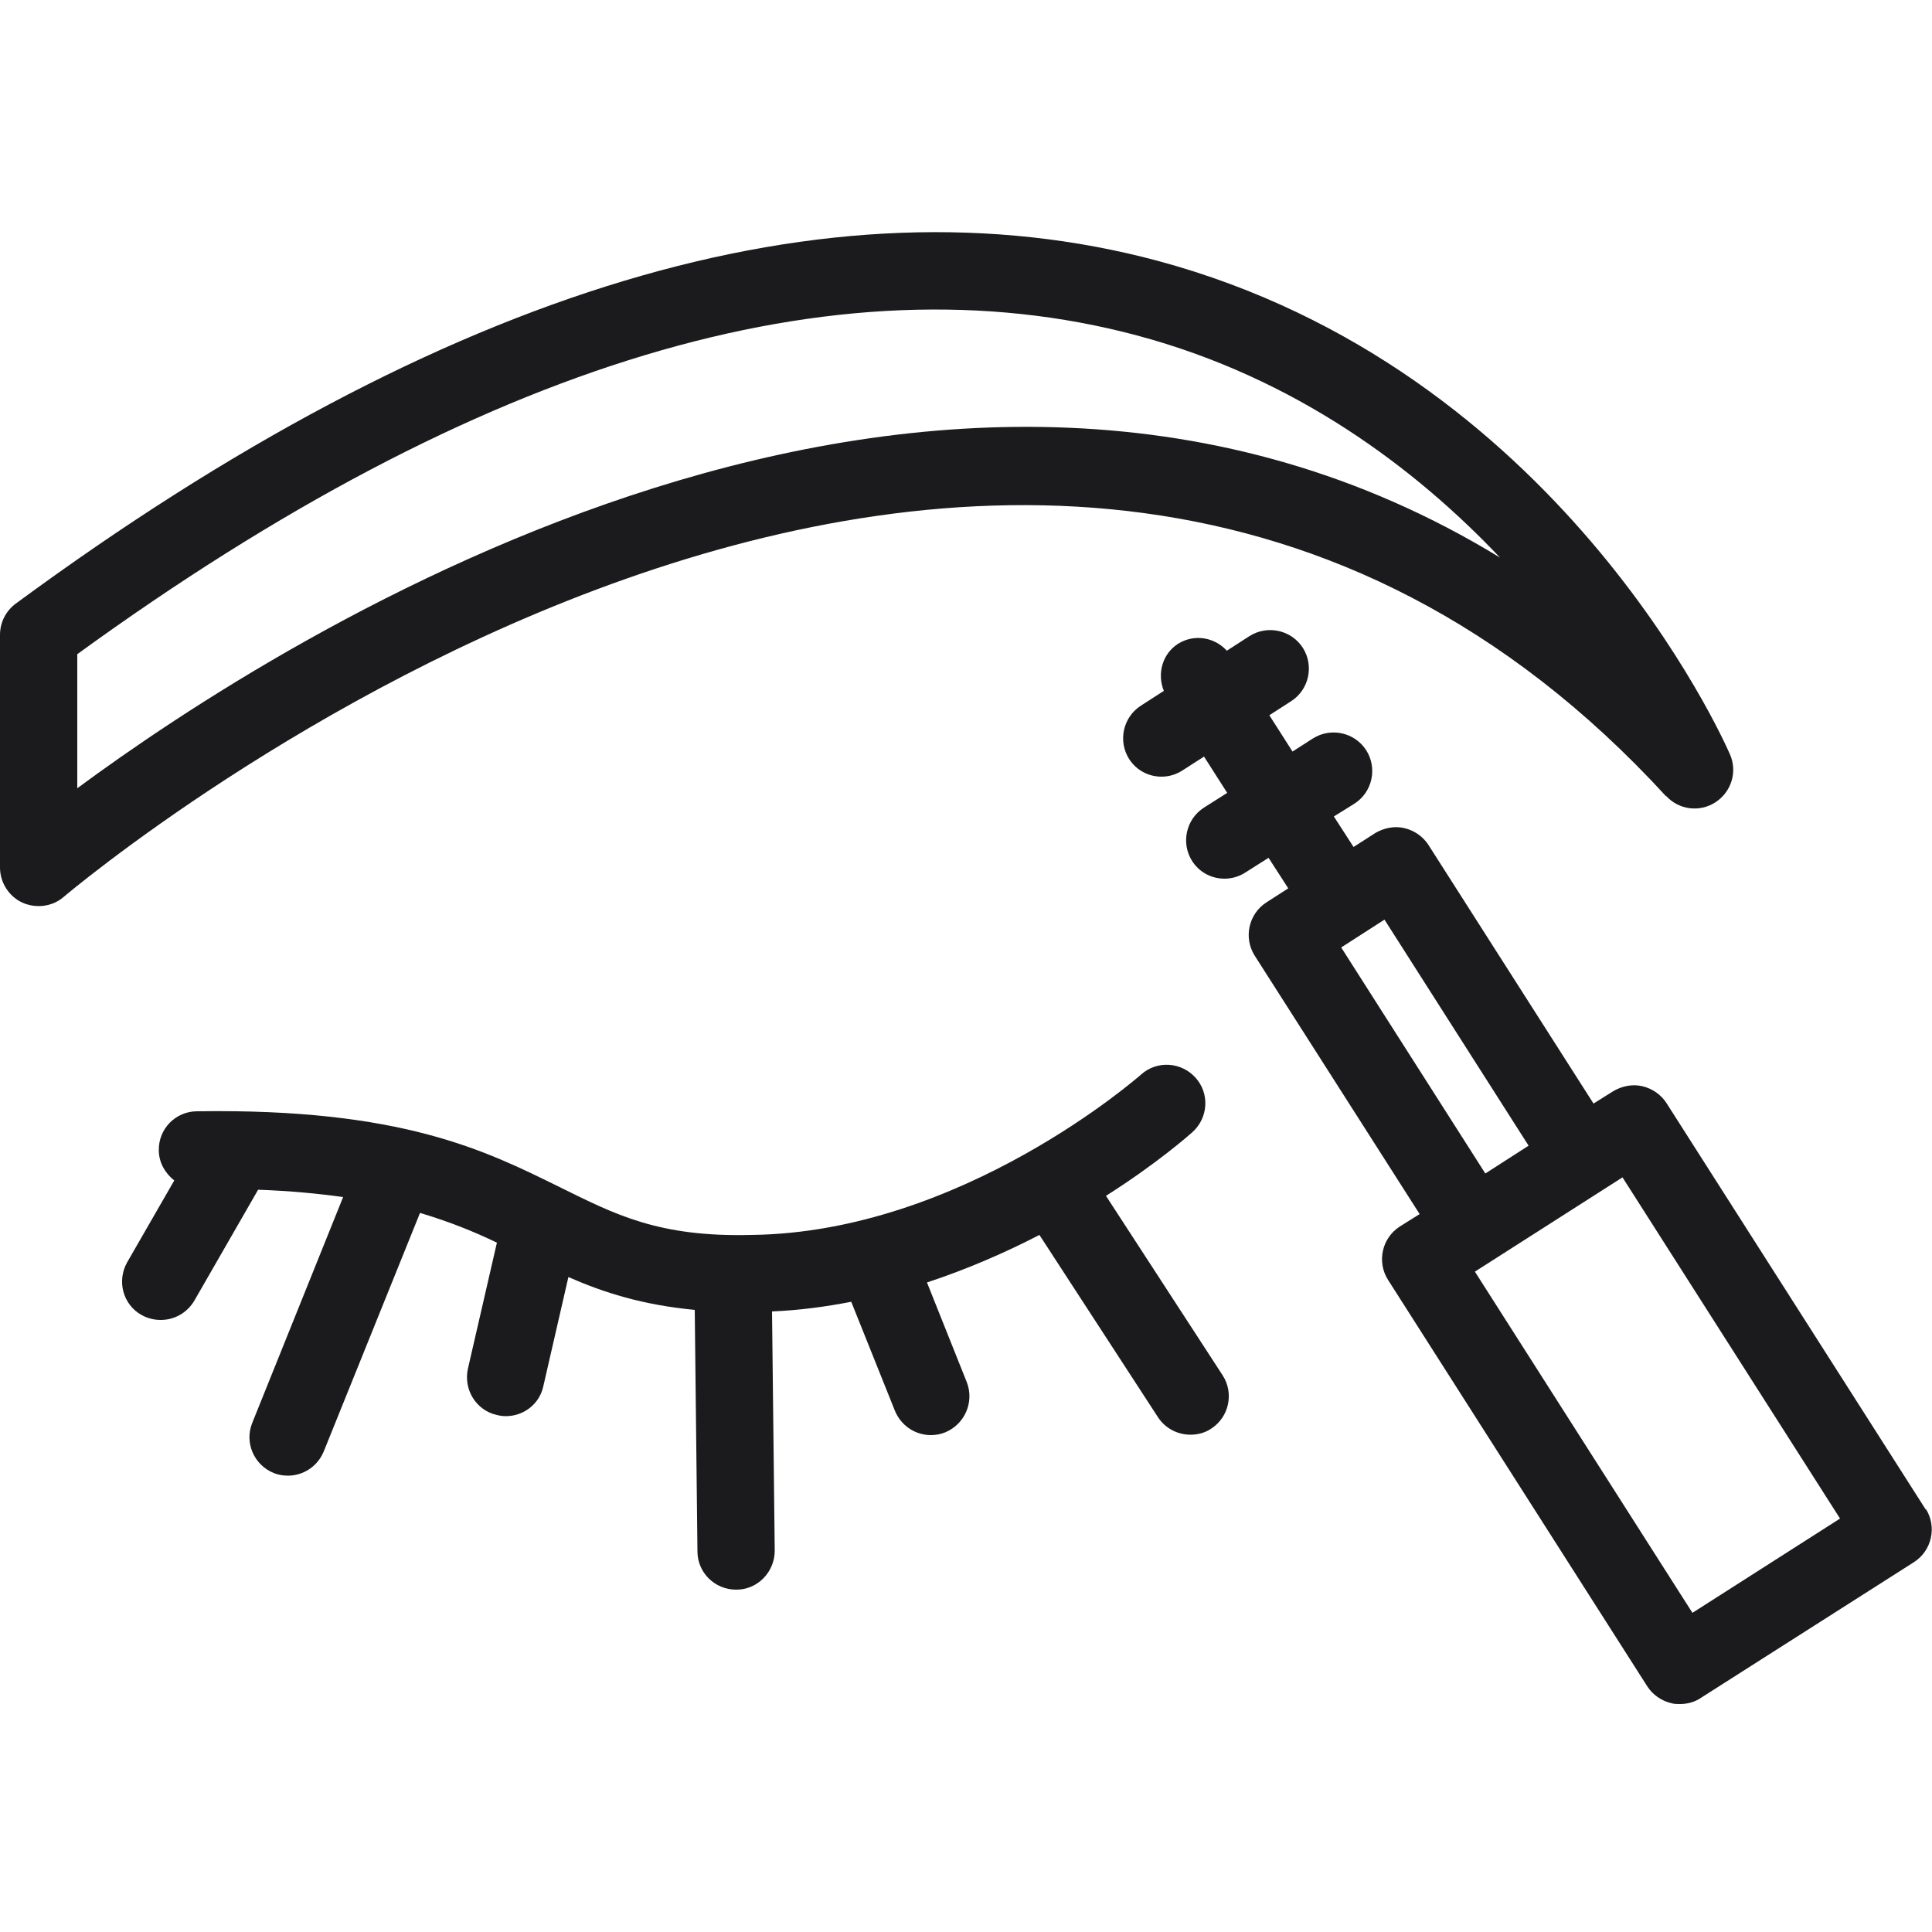
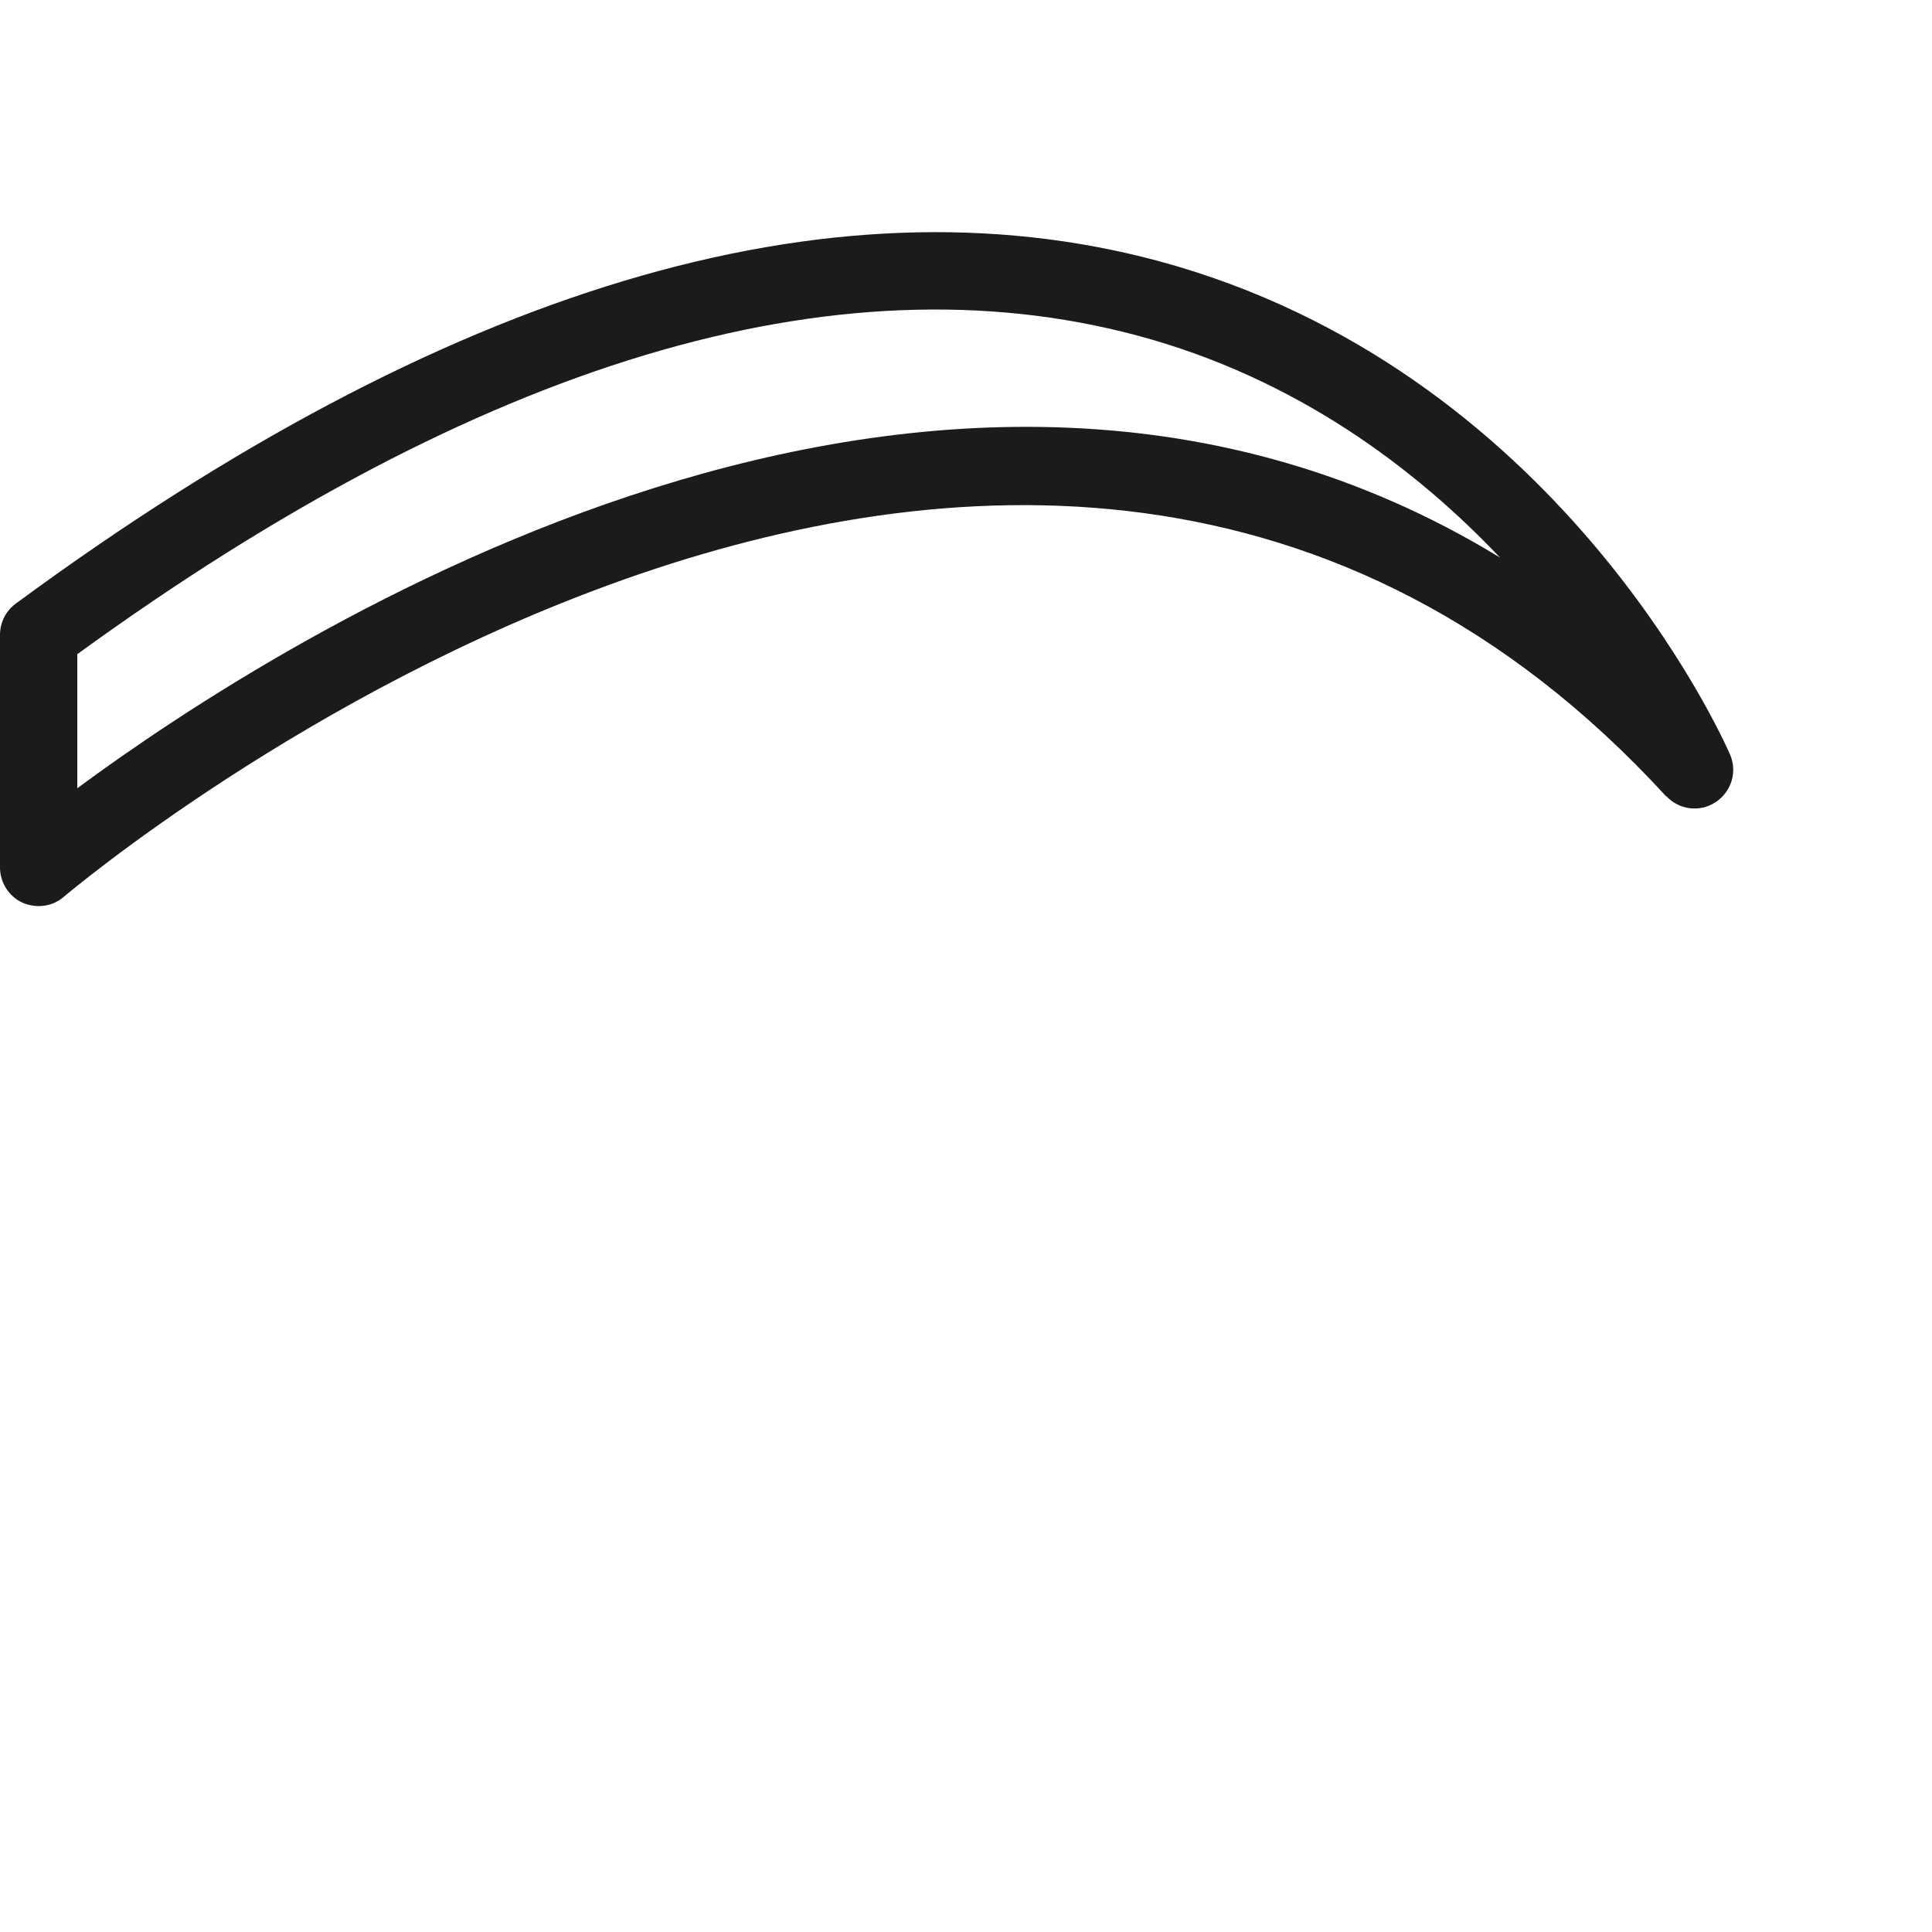
<svg xmlns="http://www.w3.org/2000/svg" width="50" height="50" viewBox="0 0 50 50" fill="none">
  <path d="M43.12 20.6C43.45 20.96 43.99 21.03 44.4 20.76C44.81 20.49 44.97 19.97 44.77 19.52C44.59 19.11 40.33 9.54 29.96 6.75C21.45 4.47 11.51 7.45 0.41 15.62C0.15 15.81 0 16.11 0 16.43V22.45C0 22.84 0.23 23.2 0.58 23.36C0.71 23.42 0.86 23.45 1 23.45C1.23 23.45 1.47 23.37 1.65 23.21C1.9 23 26.37 2.34 43.12 20.61V20.6ZM2 16.93C12.41 9.37 21.63 6.6 29.42 8.68C33.54 9.78 36.64 12.13 38.82 14.43C24.3 5.56 7.29 16.49 2 20.4V16.93Z" fill="#1B1B1D" />
-   <path d="M28.62 30.95C29.96 30.1 30.78 29.37 30.86 29.3C31.27 28.93 31.31 28.3 30.94 27.89C30.57 27.48 29.94 27.44 29.53 27.81C29.48 27.85 24.89 31.9 19.44 31.96C17.04 32.02 15.92 31.43 14.48 30.72C12.57 29.78 10.4 28.68 5.1 28.76C4.55 28.76 4.1 29.21 4.11 29.77C4.11 30.09 4.28 30.37 4.51 30.55L3.29 32.67C3.02 33.15 3.18 33.76 3.66 34.03C3.82 34.12 3.99 34.16 4.16 34.16C4.51 34.16 4.84 33.98 5.03 33.66L6.68 30.79C7.51 30.82 8.24 30.89 8.88 30.98L6.53 36.82C6.32 37.33 6.57 37.91 7.08 38.12C7.2 38.17 7.33 38.19 7.45 38.19C7.85 38.19 8.22 37.95 8.38 37.56L10.87 31.39C11.64 31.62 12.28 31.88 12.86 32.16L12.11 35.42C11.99 35.96 12.32 36.5 12.86 36.62C12.94 36.64 13.01 36.65 13.09 36.65C13.55 36.65 13.96 36.34 14.06 35.88L14.71 33.05C15.62 33.45 16.62 33.77 17.98 33.9L18.05 40.15C18.05 40.7 18.5 41.14 19.05 41.14H19.06C19.61 41.14 20.05 40.68 20.05 40.13L19.98 33.94C20.68 33.91 21.36 33.82 22.03 33.69L23.16 36.51C23.32 36.9 23.69 37.14 24.09 37.14C24.21 37.14 24.34 37.12 24.46 37.07C24.97 36.86 25.22 36.28 25.02 35.77L23.99 33.19C25.05 32.84 26.03 32.41 26.9 31.96L29.97 36.68C30.16 36.97 30.48 37.13 30.81 37.13C31 37.13 31.19 37.08 31.35 36.97C31.81 36.67 31.94 36.05 31.64 35.59L28.63 30.96L28.62 30.95Z" fill="#1B1B1D" />
-   <path d="M49.84 39.07L43.13 28.55C42.99 28.33 42.76 28.17 42.5 28.11C42.24 28.05 41.97 28.11 41.75 28.24L41.24 28.56L36.97 21.87C36.83 21.65 36.6 21.49 36.34 21.43C36.08 21.37 35.81 21.43 35.59 21.56L35.03 21.92L34.52 21.13L35.05 20.8C35.52 20.5 35.65 19.88 35.36 19.42C35.06 18.95 34.44 18.82 33.98 19.11L33.45 19.45L32.85 18.51L33.41 18.15C33.88 17.85 34.01 17.23 33.72 16.77C33.42 16.3 32.8 16.17 32.34 16.46L31.75 16.84C31.43 16.49 30.91 16.4 30.49 16.66C30.08 16.92 29.94 17.44 30.12 17.88L29.53 18.26C29.06 18.56 28.93 19.18 29.22 19.64C29.41 19.94 29.73 20.1 30.06 20.1C30.24 20.1 30.43 20.05 30.6 19.94L31.16 19.58L31.76 20.52L31.16 20.9C30.69 21.2 30.56 21.82 30.85 22.28C31.04 22.58 31.36 22.74 31.69 22.74C31.87 22.74 32.06 22.69 32.23 22.58L32.83 22.2L33.34 22.99L32.78 23.35C32.31 23.65 32.18 24.27 32.47 24.73L36.74 31.42L36.23 31.74C35.76 32.04 35.63 32.66 35.92 33.12L42.63 43.64C42.77 43.86 43 44.02 43.26 44.08C43.33 44.1 43.4 44.1 43.48 44.1C43.67 44.1 43.86 44.05 44.02 43.94L49.53 40.43C50 40.13 50.13 39.51 49.84 39.05V39.07ZM35.27 24.16L35.83 23.8L39.56 29.65L38.44 30.37L34.71 24.52L35.27 24.16ZM43.8 41.74L38.17 32.91L41.99 30.47L47.62 39.3L43.8 41.74Z" fill="#1B1B1D" />
</svg>